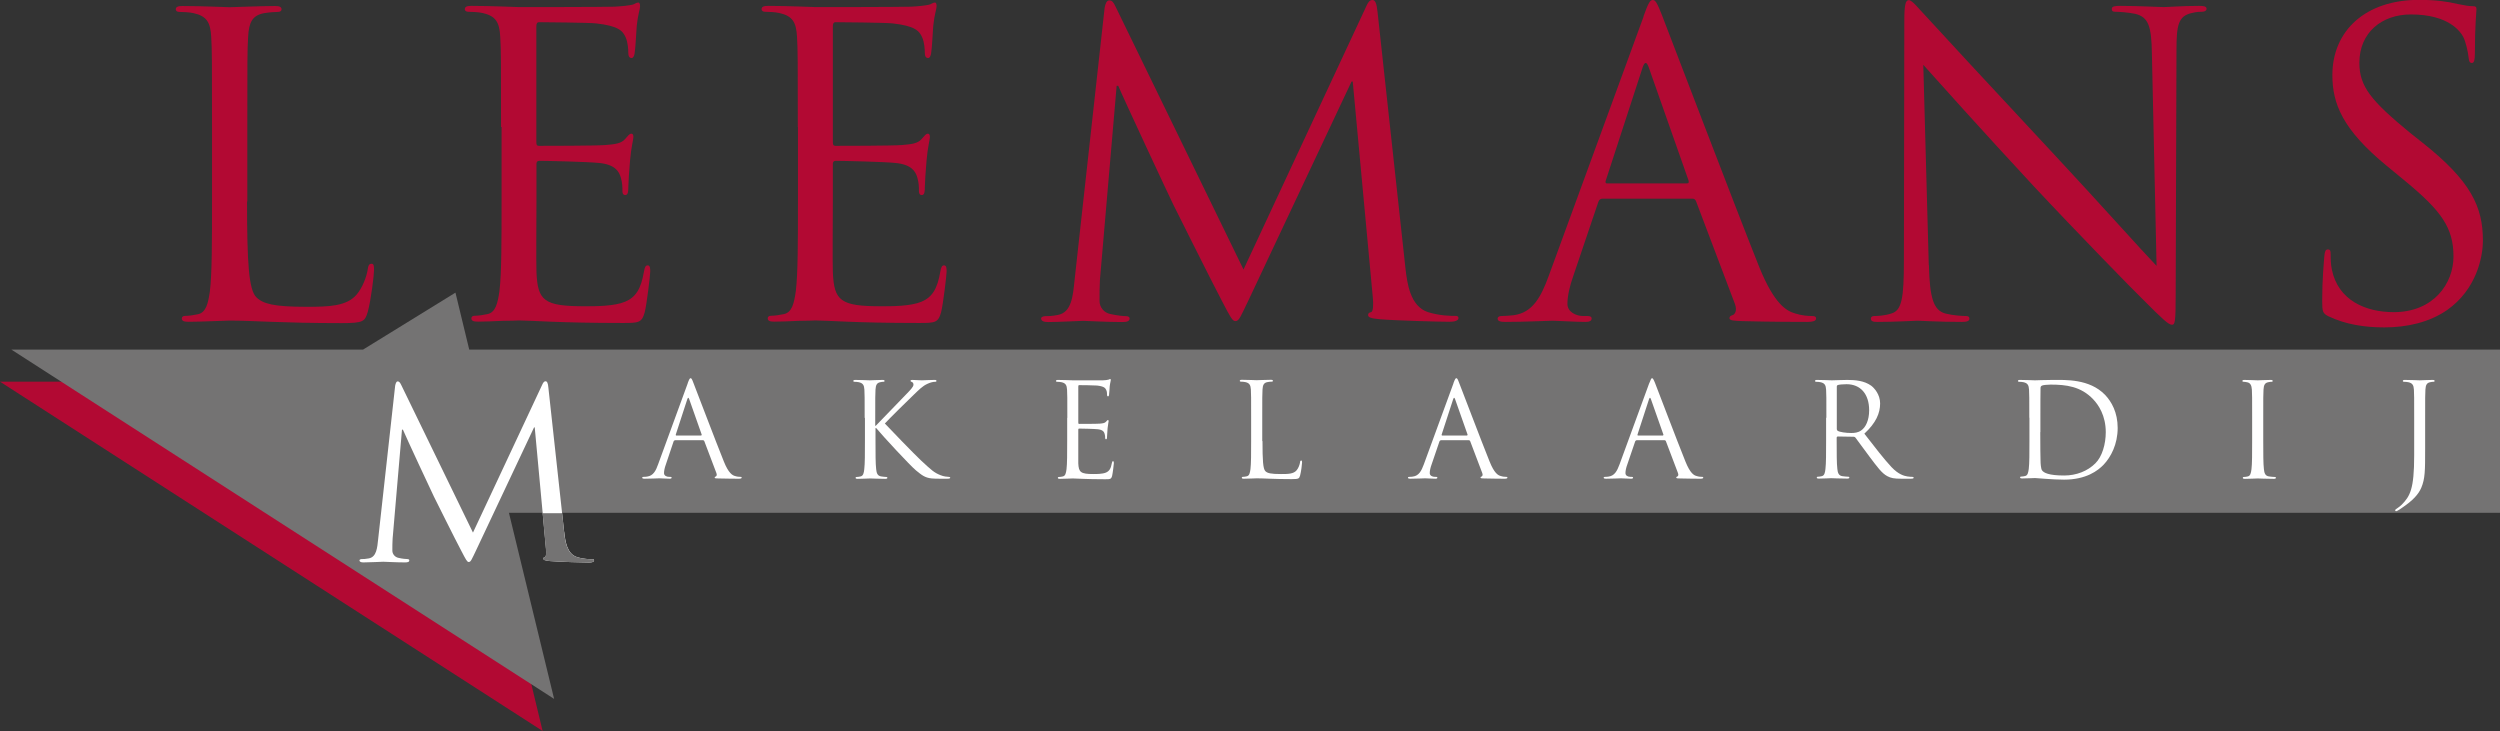
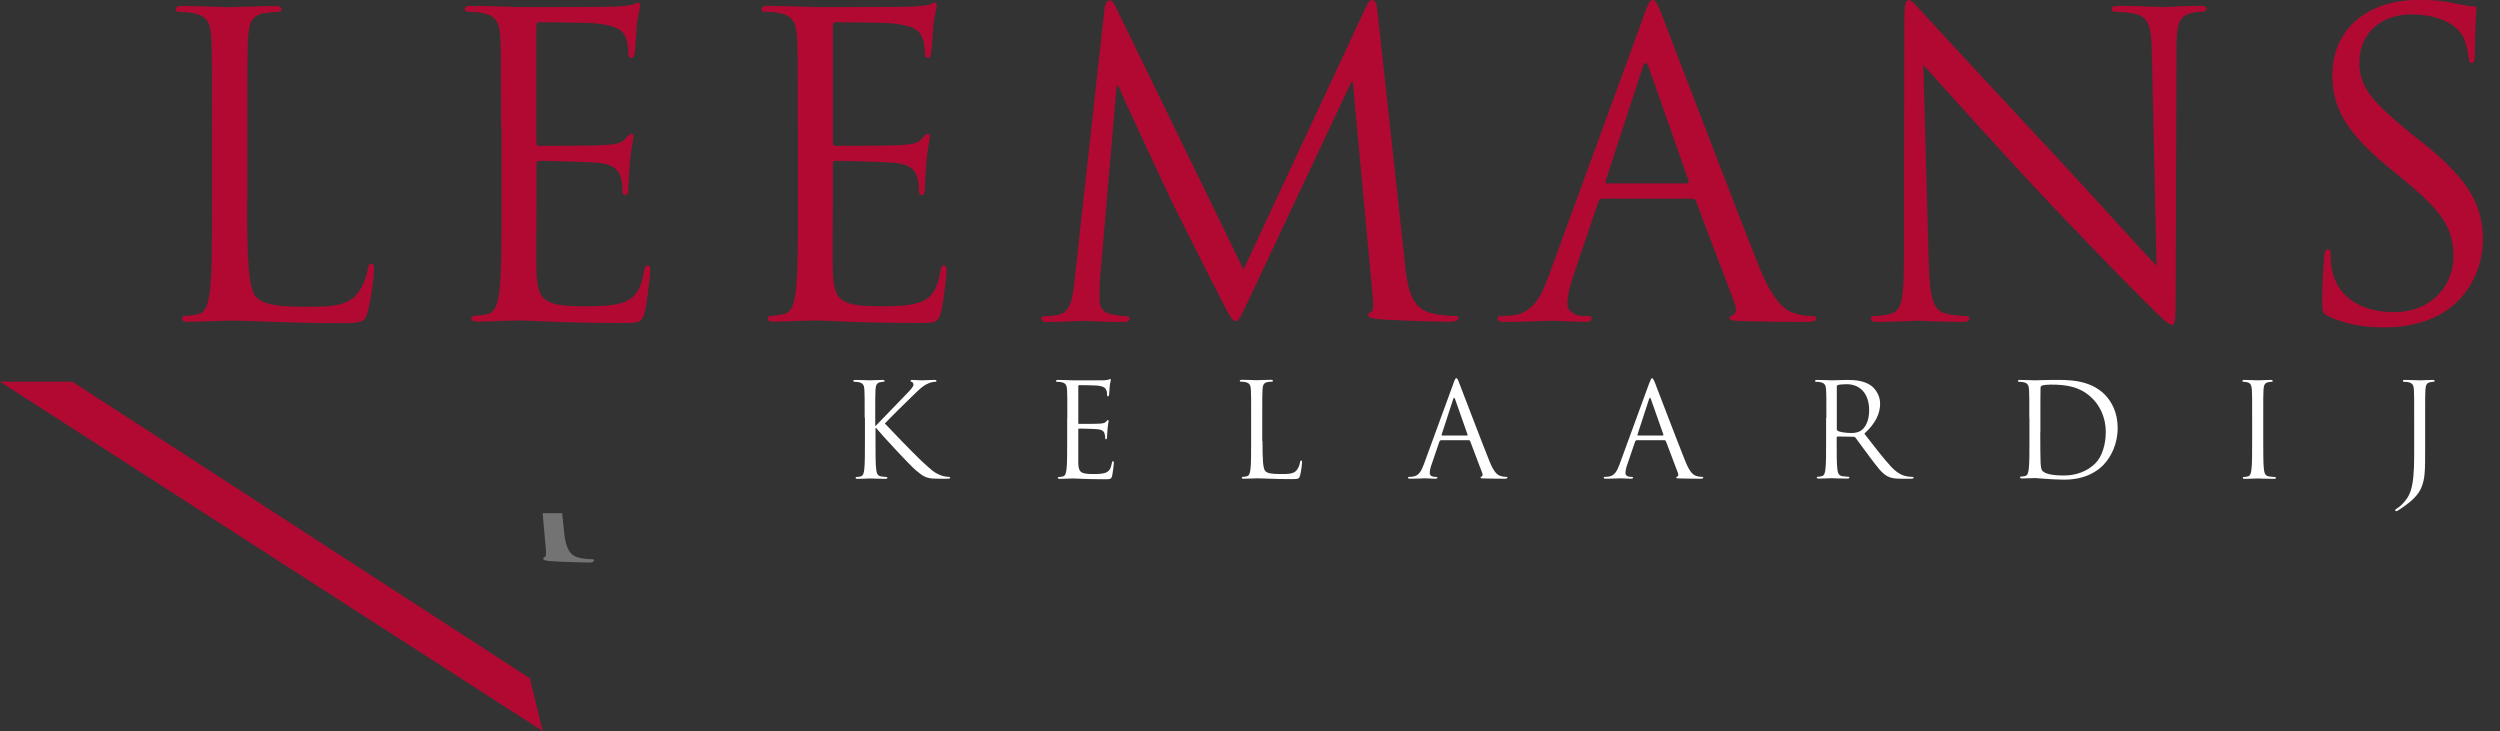
<svg xmlns="http://www.w3.org/2000/svg" id="Laag_1" data-name="Laag 1" viewBox="0 0 187.01 54.68">
  <rect x="0" y="0" width="187.01" height="54.68" fill="#333333" stroke="none" />
  <defs>
    <style> .cls-1 { fill: #b20933; } .cls-2 { fill: #747373; } .cls-3 { fill: #fff; } </style>
  </defs>
  <polygon class="cls-1" points="5.41 28.55 0 28.55 40.59 54.68 39.64 50.74 5.41 28.55" />
-   <polygon class="cls-2" points="187.01 26.15 35.1 26.15 34.07 21.89 27.16 26.15 .85 26.15 41.45 52.28 38.07 38.36 187.01 38.36 187.01 26.15" />
-   <path class="cls-3" d="M42.21,39.81c.07.63.19,1.62.95,1.86.51.16.97.16,1.14.16.09,0,.14.02.14.09,0,.11-.16.16-.37.16-.38,0-2.28-.05-2.93-.11-.4-.04-.49-.09-.49-.18,0-.07.04-.11.12-.12.09-.02.11-.32.07-.63l-.84-9.07h-.05l-4.31,9.14c-.37.77-.42.93-.58.93-.12,0-.21-.18-.54-.81-.46-.86-1.97-3.9-2.06-4.08-.16-.32-2.12-4.53-2.32-5.01h-.07l-.7,8.15c-.02.28-.02.6-.02.9,0,.26.2.49.46.54.3.07.56.09.67.09.07,0,.14.04.14.09,0,.12-.1.16-.32.16-.65,0-1.49-.05-1.63-.05-.16,0-1,.05-1.48.05-.18,0-.3-.04-.3-.16,0-.05.09-.09.17-.09.14,0,.27,0,.53-.05.58-.11.63-.79.7-1.46l1.27-11.46c.04-.19.09-.32.19-.32s.17.07.26.26l5.37,11.05,5.17-11.04c.07-.16.14-.28.26-.28s.18.14.21.47l1.18,10.79Z" />
  <g>
-     <path class="cls-3" d="M51.44,28.67c.12-.32.16-.38.22-.38s.1.05.21.35c.15.37,1.68,4.41,2.28,5.89.35.87.64,1.03.84,1.08.15.05.29.06.39.06.06,0,.1,0,.1.06,0,.06-.09.08-.2.08-.15,0-.86,0-1.53-.02-.19,0-.29,0-.29-.07,0-.04.03-.06.07-.07.06-.02.12-.11.06-.26l-.91-2.4s-.04-.06-.09-.06h-2.1s-.08.03-.1.08l-.58,1.73c-.09.24-.14.48-.14.65,0,.2.21.28.37.28h.1c.07,0,.1.02.1.06,0,.06-.06.08-.15.08-.23,0-.65-.03-.76-.03s-.64.03-1.11.03c-.12,0-.18-.02-.18-.08,0-.04.04-.06.09-.06.07,0,.21,0,.28-.02.45-.06.65-.43.82-.92l2.22-6.07ZM52.45,32.58s.05-.03.04-.07l-.93-2.64c-.05-.15-.1-.15-.15,0l-.86,2.64s0,.07.03.07h1.87Z" />
    <path class="cls-3" d="M64.68,31.26c0-1.52,0-1.8-.02-2.11-.02-.33-.1-.49-.42-.56-.08-.02-.25-.03-.33-.03-.04,0-.08-.02-.08-.06,0-.06.05-.08.16-.08.44,0,1.02.03,1.07.03.09,0,.65-.03.95-.03.11,0,.16.02.16.08,0,.04-.04.06-.08.06-.07,0-.13,0-.24.03-.26.05-.34.21-.36.56-.02.31-.02.59-.02,2.11v.59h.04c.17-.19,1.93-1.98,2.29-2.37.27-.28.53-.54.53-.7,0-.12-.05-.18-.13-.21-.05-.02-.09-.04-.09-.08,0-.05.05-.07.12-.07.2,0,.5.03.73.03.05,0,.69-.03.94-.03.11,0,.15.02.15.07s-.02.07-.1.07c-.15,0-.35.05-.55.14-.4.18-.62.42-1.06.84-.25.23-1.94,1.9-2.15,2.14.25.28,2.29,2.38,2.69,2.75.82.76.99.92,1.46,1.11.25.11.54.13.61.13s.13.02.13.06c0,.05-.05.08-.21.08h-.5c-.27,0-.46,0-.67-.02-.52-.05-.76-.26-1.18-.6-.44-.36-2.51-2.6-2.98-3.17h-.05v.96c0,.94,0,1.71.05,2.12.03.28.09.5.38.54.14.02.29.04.38.04.06,0,.08.03.08.06,0,.05-.05.08-.16.08-.48,0-1.04-.03-1.12-.03s-.64.03-.94.03c-.11,0-.16-.02-.16-.08,0-.03.02-.06.08-.06.09,0,.2-.02.29-.04.2-.04.25-.25.28-.54.05-.41.05-1.18.05-2.12v-1.72Z" />
    <path class="cls-3" d="M79.84,31.26c0-1.52,0-1.8-.02-2.11-.02-.33-.1-.49-.42-.56-.08-.02-.24-.03-.33-.03-.04,0-.08-.02-.08-.06,0-.06.05-.08.16-.08.44,0,1.06.03,1.1.03.07,0,2.01,0,2.24,0,.19,0,.34-.03.42-.05.05,0,.09-.05.14-.05.03,0,.04.04.04.09,0,.07-.05.19-.08.46-.01.1-.03.53-.05.64,0,.05-.03.11-.07.11-.06,0-.08-.05-.08-.13,0-.07,0-.23-.06-.35-.07-.15-.17-.27-.69-.33-.17-.02-1.23-.03-1.34-.03-.04,0-.06.03-.06.1v2.7c0,.07.01.1.06.1.13,0,1.33,0,1.55-.02.23-.02.37-.04.46-.14.07-.08.11-.13.15-.13.03,0,.05.02.05.08,0,.06-.05.23-.08.55-.02.2-.04.56-.04.62,0,.08,0,.19-.07.19-.05,0-.07-.04-.07-.09,0-.1,0-.2-.04-.32-.04-.14-.13-.3-.51-.34-.26-.03-1.23-.05-1.39-.05-.05,0-.07.03-.07.07v.86c0,.33,0,1.46,0,1.67.03.67.18.8,1.13.8.25,0,.68,0,.94-.11.25-.11.37-.3.44-.7.02-.11.04-.15.09-.15.06,0,.06.08.06.15,0,.08-.08.74-.13.95-.07.25-.15.25-.53.25-1.47,0-2.13-.06-2.41-.06-.05,0-.66.03-.96.03-.11,0-.16-.02-.16-.08,0-.03.02-.06.08-.06.09,0,.21-.02.29-.04.2-.04.24-.25.28-.54.05-.41.05-1.18.05-2.12v-1.72Z" />
    <path class="cls-3" d="M94.44,33c0,1.44.04,2.06.21,2.24.16.16.41.22,1.17.22.52,0,.95,0,1.18-.29.13-.16.22-.4.25-.59,0-.08.03-.13.09-.13.05,0,.06.04.06.15s-.07.69-.15.98c-.07.22-.1.26-.62.26-1.41,0-2.05-.06-2.62-.06-.09,0-.66.03-.96.03-.11,0-.16-.02-.16-.08,0-.03.02-.06.08-.06.09,0,.21-.02.29-.04.2-.04.24-.25.28-.54.05-.41.05-1.18.05-2.12v-1.72c0-1.52,0-1.8-.02-2.11-.02-.33-.1-.49-.42-.56-.08-.02-.24-.03-.33-.03-.04,0-.08-.02-.08-.06,0-.06.05-.08.16-.08.44,0,1.05.03,1.1.03s.76-.03,1.06-.03c.11,0,.16.02.16.08,0,.04-.04.06-.08.06-.07,0-.2,0-.32.03-.28.05-.36.21-.38.56-.02.31-.02.59-.02,2.11v1.74Z" />
    <path class="cls-3" d="M108.72,28.67c.12-.32.16-.38.22-.38s.1.05.21.35c.15.37,1.68,4.41,2.28,5.89.35.87.63,1.03.84,1.08.15.05.29.06.39.06.06,0,.1,0,.1.06,0,.06-.09.08-.19.08-.15,0-.86,0-1.53-.02-.18,0-.29,0-.29-.07,0-.04.03-.06.07-.07.06-.02.12-.11.06-.26l-.91-2.4s-.04-.06-.09-.06h-2.1s-.08.03-.1.08l-.59,1.73c-.09.24-.14.48-.14.65,0,.2.21.28.37.28h.1c.07,0,.1.02.1.06,0,.06-.06.08-.15.08-.23,0-.65-.03-.76-.03s-.64.03-1.1.03c-.13,0-.19-.02-.19-.08,0-.04.04-.06.09-.06.07,0,.21,0,.28-.02.45-.06.64-.43.82-.92l2.22-6.07ZM109.74,32.58s.05-.03.04-.07l-.93-2.64c-.05-.15-.1-.15-.15,0l-.86,2.64s0,.07.03.07h1.87Z" />
-     <path class="cls-3" d="M123.37,28.67c.12-.32.16-.38.21-.38s.1.05.22.35c.15.37,1.68,4.41,2.28,5.89.35.87.63,1.03.84,1.08.15.05.29.06.39.06.06,0,.1,0,.1.06,0,.06-.09.08-.2.08-.15,0-.86,0-1.53-.02-.19,0-.29,0-.29-.07,0-.04.03-.06.07-.07.06-.02.12-.11.06-.26l-.91-2.4s-.04-.06-.09-.06h-2.1s-.08.03-.1.08l-.59,1.73c-.09.24-.14.48-.14.65,0,.2.2.28.37.28h.1c.07,0,.1.02.1.06,0,.06-.06.08-.15.08-.23,0-.65-.03-.76-.03s-.64.03-1.1.03c-.13,0-.19-.02-.19-.08,0-.04.04-.06.09-.06.07,0,.21,0,.28-.02.45-.06.64-.43.82-.92l2.22-6.07ZM124.39,32.58s.05-.03.04-.07l-.93-2.64c-.05-.15-.1-.15-.15,0l-.86,2.64s0,.07.03.07h1.87Z" />
+     <path class="cls-3" d="M123.37,28.67c.12-.32.16-.38.21-.38s.1.05.22.35c.15.37,1.68,4.41,2.28,5.89.35.87.63,1.03.84,1.08.15.05.29.06.39.06.06,0,.1,0,.1.06,0,.06-.09.08-.2.08-.15,0-.86,0-1.53-.02-.19,0-.29,0-.29-.07,0-.04.03-.06.07-.07.06-.02.12-.11.06-.26l-.91-2.4s-.04-.06-.09-.06h-2.1s-.08.03-.1.08l-.59,1.73c-.09.24-.14.48-.14.65,0,.2.2.28.37.28h.1c.07,0,.1.02.1.06,0,.06-.06.08-.15.08-.23,0-.65-.03-.76-.03s-.64.03-1.1.03c-.13,0-.19-.02-.19-.08,0-.04.04-.06.09-.06.07,0,.21,0,.28-.02.45-.06.64-.43.82-.92l2.22-6.07ZM124.39,32.58s.05-.03.04-.07l-.93-2.64c-.05-.15-.1-.15-.15,0l-.86,2.64s0,.07.03.07h1.87" />
    <path class="cls-3" d="M136.62,31.26c0-1.52,0-1.8-.02-2.11-.02-.33-.1-.49-.42-.56-.08-.02-.24-.03-.33-.03-.04,0-.08-.02-.08-.06,0-.06.05-.08.16-.08.44,0,1.06.03,1.1.03.11,0,.85-.03,1.15-.03.62,0,1.27.06,1.79.43.24.18.67.66.67,1.33,0,.72-.3,1.45-1.18,2.26.8,1.03,1.46,1.89,2.03,2.5.53.56.95.66,1.19.7.18.03.32.03.38.03.05,0,.09.03.09.06,0,.06-.06.08-.23.08h-.69c-.55,0-.79-.05-1.05-.19-.42-.22-.76-.7-1.32-1.44-.41-.54-.87-1.19-1.07-1.45-.04-.04-.07-.06-.13-.06l-1.2-.02s-.07.03-.07.08v.23c0,.94,0,1.71.05,2.12.03.28.09.5.38.54.14.02.35.04.44.04.06,0,.08.03.08.06,0,.05-.05.08-.16.08-.54,0-1.15-.03-1.2-.03,0,0-.62.03-.92.03-.11,0-.16-.02-.16-.08,0-.03.02-.06.08-.06.09,0,.21-.02.29-.04.2-.04.25-.25.28-.54.05-.41.05-1.18.05-2.12v-1.72ZM137.4,32.11s.02.09.07.12c.15.09.6.16,1.02.16.24,0,.51-.03.73-.19.34-.23.6-.76.6-1.51,0-1.22-.65-1.95-1.69-1.95-.29,0-.56.03-.65.06-.05.02-.08.06-.08.12v3.2Z" />
    <path class="cls-3" d="M151.8,31.26c0-1.52,0-1.8-.02-2.11-.02-.33-.1-.49-.42-.56-.08-.02-.24-.03-.33-.03-.04,0-.08-.02-.08-.06,0-.06.05-.08.16-.08.44,0,1.06.03,1.11.03.12,0,.73-.03,1.32-.03.97,0,2.75-.09,3.92,1.11.49.51.95,1.32.95,2.48,0,1.23-.51,2.18-1.05,2.75-.42.44-1.3,1.12-2.96,1.12-.84,0-2.07-.12-2.17-.12-.05,0-.66.03-.96.03-.11,0-.16-.02-.16-.08,0-.03.02-.06.08-.06.09,0,.2-.02.29-.04.2-.04.24-.25.28-.54.05-.41.05-1.18.05-2.12v-1.72ZM152.62,32.32c0,1.04.01,1.93.02,2.12,0,.24.03.63.11.74.13.19.51.39,1.66.39.91,0,1.75-.33,2.33-.91.51-.5.78-1.44.78-2.33,0-1.24-.54-2.04-.94-2.46-.92-.97-2.03-1.1-3.19-1.1-.2,0-.56.03-.63.07-.09.04-.12.09-.12.2-.01.33-.01,1.33-.01,2.08v1.21Z" />
    <path class="cls-3" d="M169.3,32.98c0,.94,0,1.71.05,2.12.03.28.09.5.38.54.13.02.35.04.44.04.06,0,.08.03.08.06,0,.05-.05.08-.16.08-.54,0-1.15-.03-1.2-.03s-.66.03-.96.03c-.11,0-.16-.02-.16-.08,0-.03.02-.06.08-.06.09,0,.21-.02.29-.04.2-.04.24-.25.28-.54.05-.41.05-1.18.05-2.12v-1.72c0-1.52,0-1.8-.02-2.11-.02-.33-.12-.5-.33-.55-.11-.03-.23-.04-.3-.04-.04,0-.08-.02-.08-.06,0-.06.05-.08.16-.08.32,0,.94.03.99.03s.66-.03.96-.03c.11,0,.16.02.16.08,0,.04-.04.06-.08.06-.07,0-.13,0-.25.03-.26.05-.34.21-.36.56-.02.31-.02.59-.02,2.11v1.72Z" />
    <path class="cls-3" d="M181.41,33.61c0,1.58,0,2.19-.29,2.88-.21.49-.63.95-1.43,1.49-.13.09-.28.2-.38.24-.02,0-.04.02-.07.02-.03,0-.07-.02-.07-.06,0-.06.05-.09.14-.15.12-.07.25-.19.34-.27.63-.64.94-1.16.94-3.68v-2.82c0-1.52,0-1.8-.02-2.11-.02-.33-.1-.49-.42-.56-.08-.02-.24-.03-.33-.03-.04,0-.08-.02-.08-.06,0-.06.05-.08.16-.08.44,0,1.06.03,1.1.03s.67-.03.96-.03c.11,0,.16.02.16.08,0,.04-.04.06-.08.06-.07,0-.13,0-.25.03-.26.05-.34.21-.36.56-.02.31-.02.59-.02,2.11v2.34Z" />
  </g>
  <path class="cls-2" d="M42.05,38.38l.15,1.43c.07.63.19,1.62.95,1.86.51.16.97.16,1.14.16.09,0,.14.02.14.09,0,.11-.16.16-.37.16-.38,0-2.28-.05-2.93-.11-.4-.04-.49-.09-.49-.18,0-.07.04-.11.12-.12.09-.02.11-.32.07-.63l-.24-2.65h1.45Z" />
  <g>
    <path class="cls-1" d="M18.48,15.07c0,4.6.13,6.6.69,7.16.5.5,1.31.72,3.75.72,1.66,0,3.03-.03,3.78-.94.41-.5.72-1.28.81-1.87.03-.25.09-.41.28-.41.16,0,.19.12.19.47s-.22,2.22-.47,3.13c-.22.72-.31.84-1.97.84-4.5,0-6.56-.19-8.38-.19-.28,0-2.13.09-3.06.09-.34,0-.5-.06-.5-.25,0-.09.06-.19.25-.19.28,0,.66-.06.94-.12.62-.12.78-.81.91-1.72.16-1.31.16-3.78.16-6.78v-5.5c0-4.88,0-5.75-.06-6.75-.06-1.06-.31-1.56-1.34-1.78-.25-.06-.78-.09-1.06-.09-.12,0-.25-.06-.25-.19,0-.19.16-.25.5-.25,1.41,0,3.38.09,3.53.09s2.44-.09,3.38-.09c.34,0,.5.06.5.25,0,.12-.12.19-.25.19-.22,0-.66.03-1.03.09-.91.16-1.16.69-1.22,1.78-.06,1-.06,1.88-.06,6.75v5.56Z" />
    <path class="cls-1" d="M37.48,9.5c0-4.88,0-5.75-.06-6.75-.06-1.06-.31-1.56-1.34-1.78-.25-.06-.78-.09-1.06-.09-.12,0-.25-.06-.25-.19,0-.19.16-.25.5-.25,1.41,0,3.38.09,3.53.09.22,0,6.44,0,7.16-.03.59-.03,1.09-.09,1.35-.15.15-.03.28-.16.44-.16.09,0,.13.12.13.28,0,.22-.16.59-.25,1.47-.03.31-.09,1.69-.16,2.06-.03.16-.09.34-.22.34-.19,0-.25-.16-.25-.41,0-.22-.03-.75-.19-1.12-.22-.5-.53-.87-2.22-1.06-.53-.06-3.94-.09-4.28-.09-.12,0-.19.09-.19.31v8.63c0,.22.03.31.19.31.41,0,4.25,0,4.97-.06.75-.06,1.19-.12,1.47-.44.22-.25.34-.41.47-.41.1,0,.16.06.16.25s-.16.72-.25,1.75c-.06.62-.13,1.78-.13,2,0,.25,0,.59-.22.59-.16,0-.22-.12-.22-.28,0-.31,0-.62-.12-1.03-.13-.44-.41-.97-1.62-1.09-.84-.09-3.94-.16-4.47-.16-.16,0-.22.09-.22.22v2.75c0,1.06-.03,4.69,0,5.35.09,2.16.56,2.56,3.63,2.56.81,0,2.19,0,3-.34.81-.34,1.19-.97,1.41-2.25.06-.34.12-.47.28-.47.19,0,.19.25.19.47,0,.25-.25,2.38-.41,3.03-.22.81-.47.81-1.69.81-4.72,0-6.82-.19-7.72-.19-.06,0-.59.03-1.25.03-.62.03-1.34.06-1.81.06-.34,0-.5-.06-.5-.25,0-.09.06-.19.25-.19.28,0,.66-.06.94-.12.62-.12.78-.81.91-1.72.16-1.31.16-3.78.16-6.78v-5.5Z" />
    <path class="cls-1" d="M59.68,9.5c0-4.88,0-5.75-.06-6.75-.06-1.06-.31-1.56-1.34-1.78-.25-.06-.78-.09-1.06-.09-.12,0-.25-.06-.25-.19,0-.19.16-.25.5-.25,1.41,0,3.38.09,3.53.09.22,0,6.44,0,7.16-.03.59-.03,1.09-.09,1.34-.15.16-.03.28-.16.44-.16.09,0,.12.12.12.28,0,.22-.16.59-.25,1.47-.03.31-.09,1.69-.16,2.06-.03.16-.09.34-.22.34-.19,0-.25-.16-.25-.41,0-.22-.03-.75-.19-1.12-.22-.5-.53-.87-2.22-1.06-.53-.06-3.94-.09-4.28-.09-.12,0-.19.09-.19.31v8.63c0,.22.03.31.19.31.41,0,4.25,0,4.97-.06.75-.06,1.19-.12,1.47-.44.22-.25.34-.41.47-.41.09,0,.16.06.16.25s-.16.72-.25,1.75c-.06.62-.13,1.78-.13,2,0,.25,0,.59-.22.59-.16,0-.22-.12-.22-.28,0-.31,0-.62-.12-1.03-.13-.44-.41-.97-1.63-1.09-.84-.09-3.94-.16-4.47-.16-.16,0-.22.09-.22.22v2.75c0,1.06-.03,4.69,0,5.35.09,2.16.56,2.56,3.63,2.56.81,0,2.19,0,3-.34.81-.34,1.19-.97,1.41-2.25.06-.34.12-.47.28-.47.19,0,.19.25.19.47,0,.25-.25,2.38-.41,3.03-.22.81-.47.81-1.69.81-4.72,0-6.82-.19-7.72-.19-.06,0-.59.03-1.25.03-.62.03-1.34.06-1.81.06-.34,0-.5-.06-.5-.25,0-.09.06-.19.25-.19.28,0,.66-.06.94-.12.63-.12.78-.81.91-1.72.16-1.31.16-3.78.16-6.78v-5.5Z" />
    <path class="cls-1" d="M105.13,20.04c.13,1.12.34,2.87,1.69,3.31.91.28,1.72.28,2.03.28.16,0,.25.03.25.16,0,.19-.28.28-.66.28-.69,0-4.06-.09-5.22-.19-.72-.06-.88-.16-.88-.31,0-.12.06-.19.22-.22.16-.03.19-.56.13-1.12l-1.5-16.13h-.09l-7.66,16.26c-.66,1.37-.75,1.66-1.03,1.66-.22,0-.38-.31-.97-1.44-.81-1.53-3.5-6.94-3.66-7.25-.28-.56-3.78-8.06-4.13-8.91h-.12l-1.25,14.51c-.03.5-.03,1.06-.03,1.59,0,.47.34.88.81.97.53.12,1,.16,1.19.16.13,0,.25.06.25.16,0,.22-.19.28-.56.28-1.16,0-2.66-.09-2.91-.09-.28,0-1.78.09-2.62.09-.31,0-.53-.06-.53-.28,0-.09.16-.16.31-.16.25,0,.47,0,.94-.09,1.03-.19,1.13-1.41,1.25-2.59l2.25-20.38c.06-.34.16-.56.35-.56s.31.12.47.47l9.57,19.66L102.19.5c.12-.28.25-.5.47-.5s.31.25.38.84l2.09,19.19Z" />
    <path class="cls-1" d="M122.94,1.22c.37-1.03.5-1.22.69-1.22s.31.16.69,1.13c.47,1.19,5.38,14.1,7.28,18.85,1.13,2.78,2.03,3.28,2.69,3.47.47.15.94.19,1.25.19.19,0,.31.03.31.19,0,.19-.28.25-.63.25-.47,0-2.75,0-4.91-.06-.59-.03-.94-.03-.94-.22,0-.12.09-.19.22-.22.19-.06.37-.34.19-.84l-2.91-7.69c-.06-.12-.12-.19-.28-.19h-6.72c-.16,0-.25.09-.31.25l-1.87,5.53c-.28.78-.44,1.53-.44,2.09,0,.62.66.91,1.19.91h.31c.22,0,.31.06.31.19,0,.19-.19.25-.47.25-.75,0-2.09-.09-2.44-.09s-2.06.09-3.53.09c-.41,0-.59-.06-.59-.25,0-.12.12-.19.28-.19.22,0,.66-.03.91-.06,1.44-.19,2.06-1.38,2.63-2.94l7.1-19.41ZM126.19,13.72c.15,0,.15-.09.12-.22l-2.97-8.44c-.16-.47-.31-.47-.47,0l-2.75,8.44c-.06.16,0,.22.09.22h5.97Z" />
    <path class="cls-1" d="M144.29,19.82c.06,2.56.37,3.38,1.22,3.63.59.15,1.28.19,1.56.19.16,0,.25.06.25.19,0,.19-.19.25-.56.25-1.78,0-3.03-.09-3.31-.09s-1.59.09-3,.09c-.31,0-.5-.03-.5-.25,0-.12.09-.19.25-.19.25,0,.81-.03,1.28-.19.78-.22.94-1.13.94-3.97l.03-17.91c0-1.22.09-1.56.34-1.56s.78.69,1.09,1c.47.53,5.13,5.56,9.94,10.72,3.09,3.31,6.5,7.13,7.5,8.16l-.35-15.88c-.03-2.03-.25-2.72-1.22-2.97-.56-.12-1.28-.16-1.53-.16-.22,0-.25-.09-.25-.22,0-.19.25-.22.62-.22,1.41,0,2.91.09,3.25.09s1.38-.09,2.66-.09c.34,0,.56.03.56.22,0,.12-.12.22-.34.22-.16,0-.38,0-.75.09-1.03.22-1.16.91-1.16,2.78l-.06,18.32c0,2.06-.06,2.22-.28,2.22-.25,0-.63-.34-2.28-2-.34-.31-4.84-4.91-8.16-8.47-3.63-3.91-7.16-7.85-8.16-8.97l.41,14.97Z" />
    <path class="cls-1" d="M174.18,23.66c-.44-.22-.47-.34-.47-1.19,0-1.56.12-2.81.16-3.31.03-.34.09-.5.25-.5.19,0,.22.09.22.34,0,.28,0,.72.09,1.16.47,2.31,2.53,3.19,4.63,3.19,3,0,4.47-2.16,4.47-4.16,0-2.16-.91-3.41-3.59-5.63l-1.41-1.16c-3.31-2.72-4.06-4.66-4.06-6.78,0-3.34,2.5-5.63,6.47-5.63,1.22,0,2.13.12,2.91.31.59.12.84.16,1.09.16s.31.06.31.22-.12,1.19-.12,3.31c0,.5-.06.72-.22.72-.19,0-.22-.16-.25-.41-.03-.37-.22-1.22-.41-1.56-.19-.34-1.03-1.66-3.91-1.66-2.16,0-3.85,1.34-3.85,3.62,0,1.78.88,2.84,3.81,5.25l.87.69c3.69,2.91,4.56,4.85,4.56,7.35,0,1.28-.5,3.66-2.66,5.19-1.35.94-3.03,1.31-4.72,1.31-1.47,0-2.91-.22-4.19-.84Z" />
  </g>
</svg>